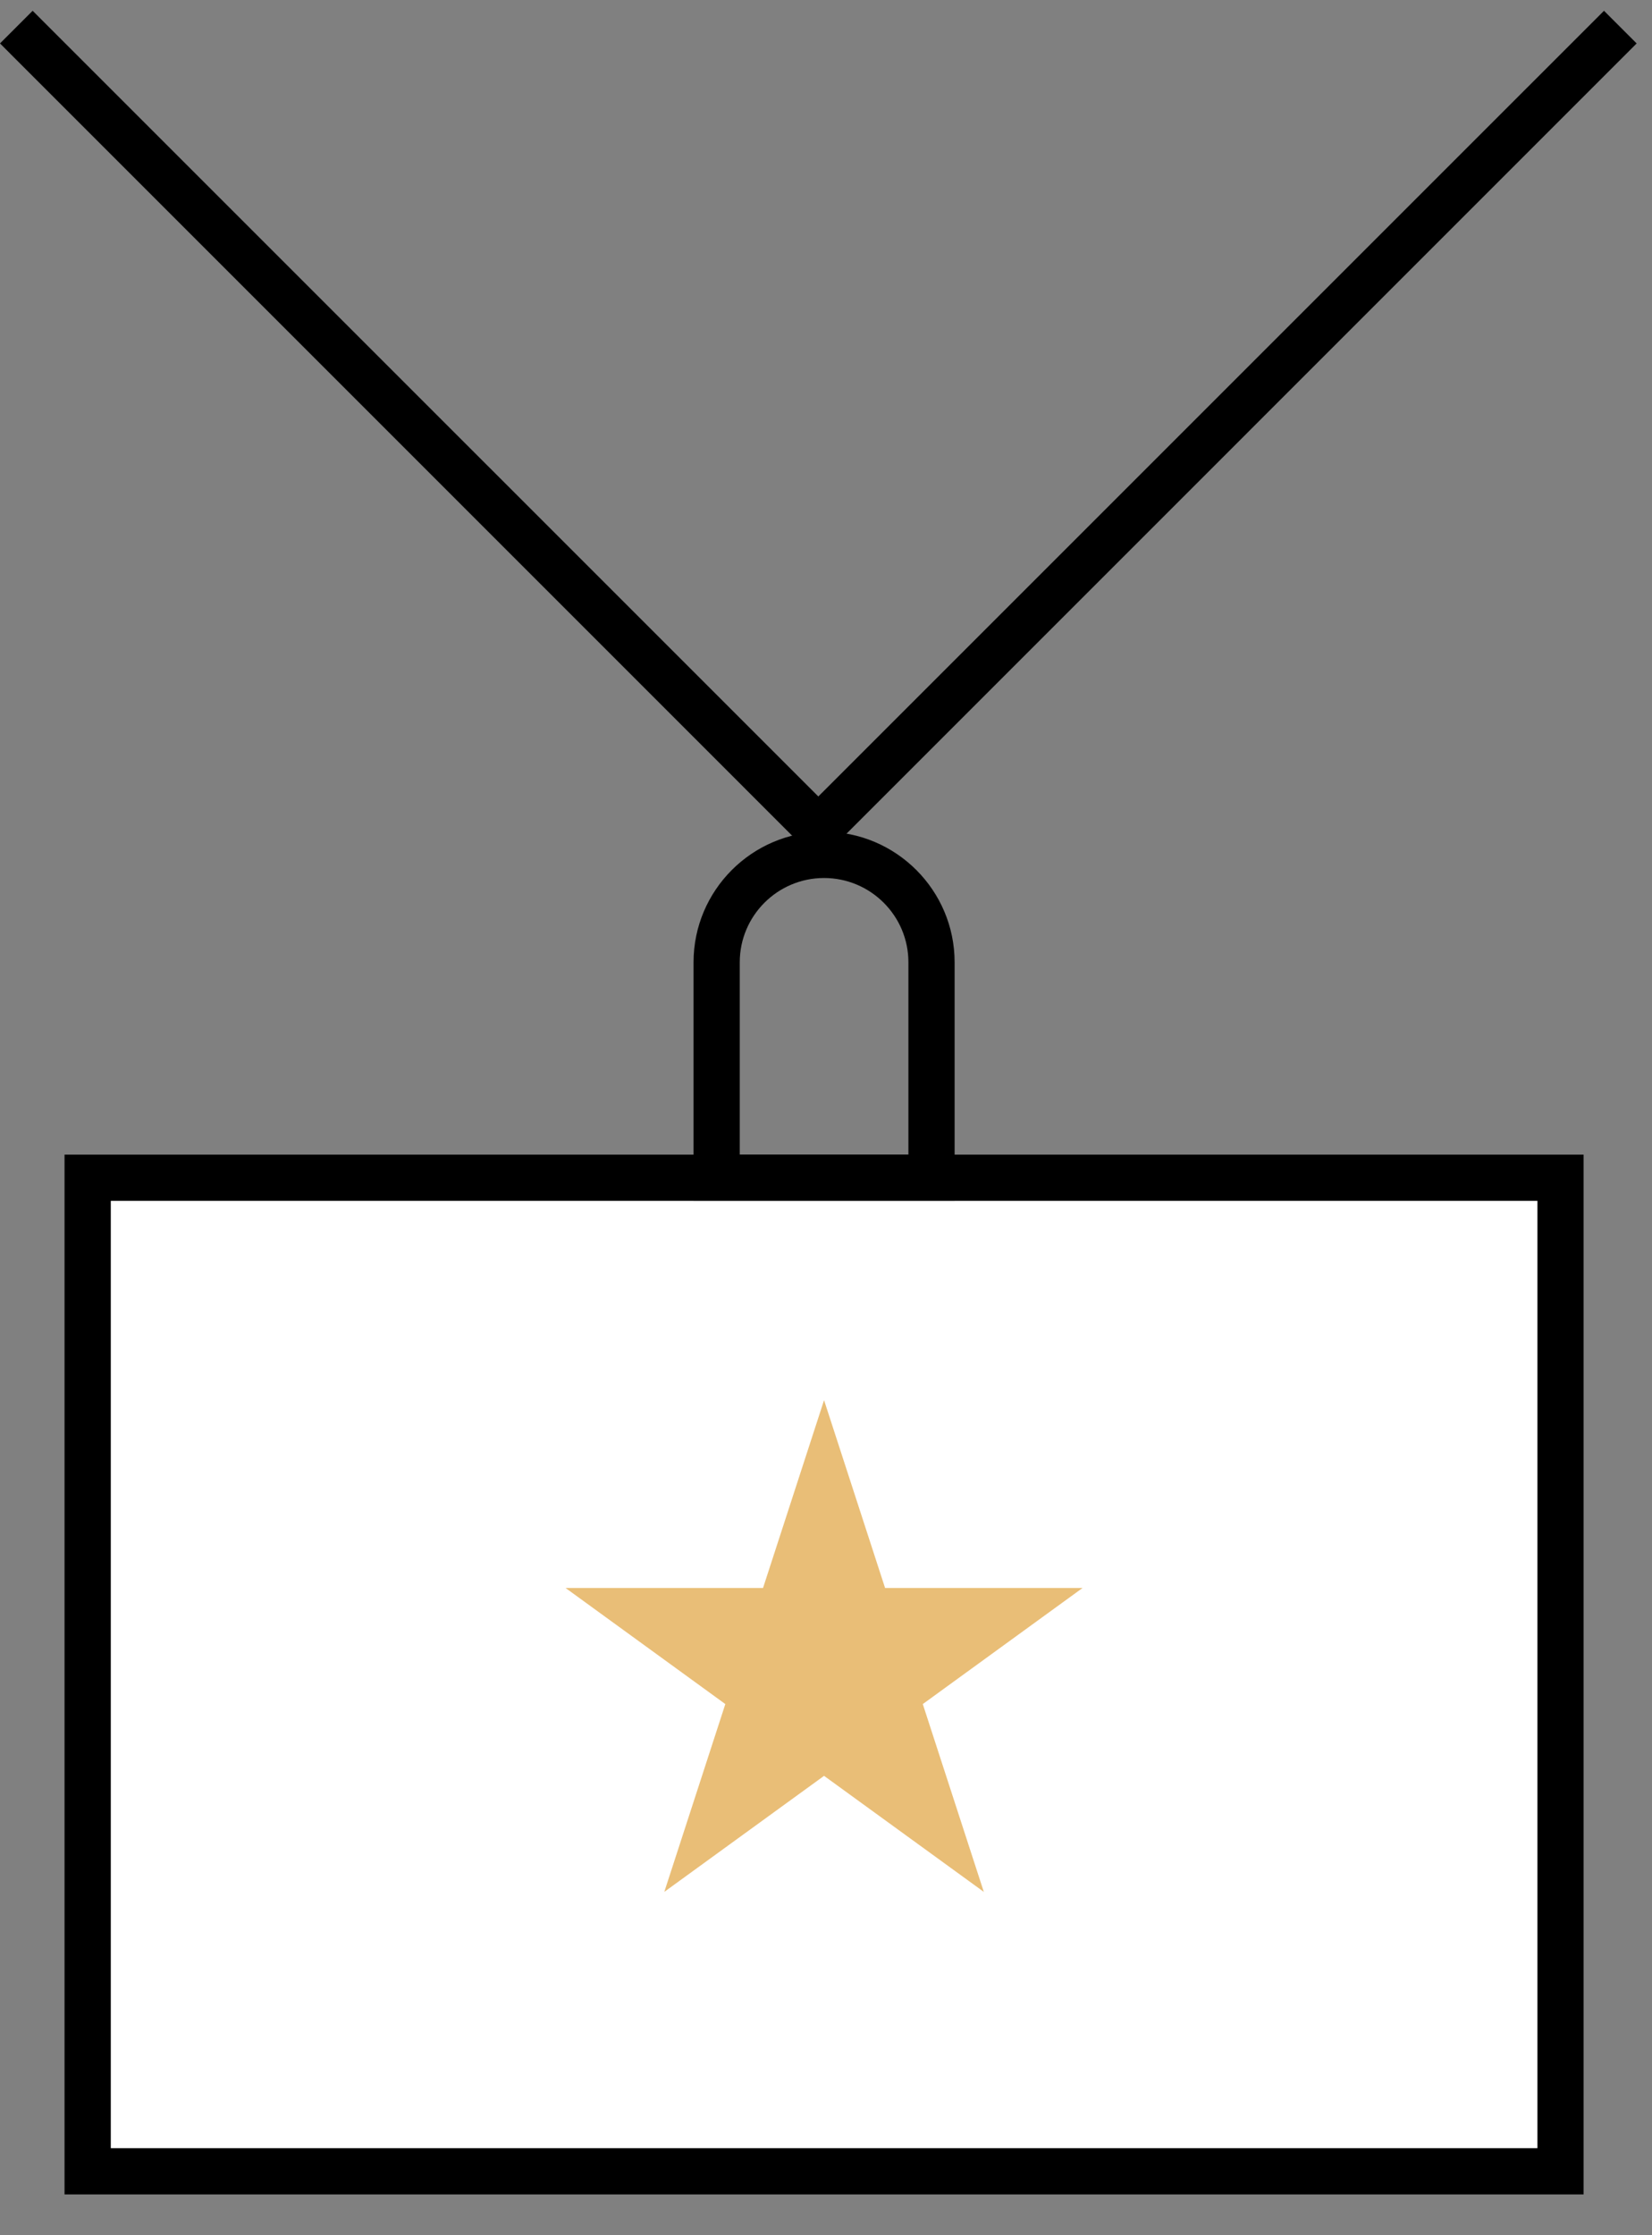
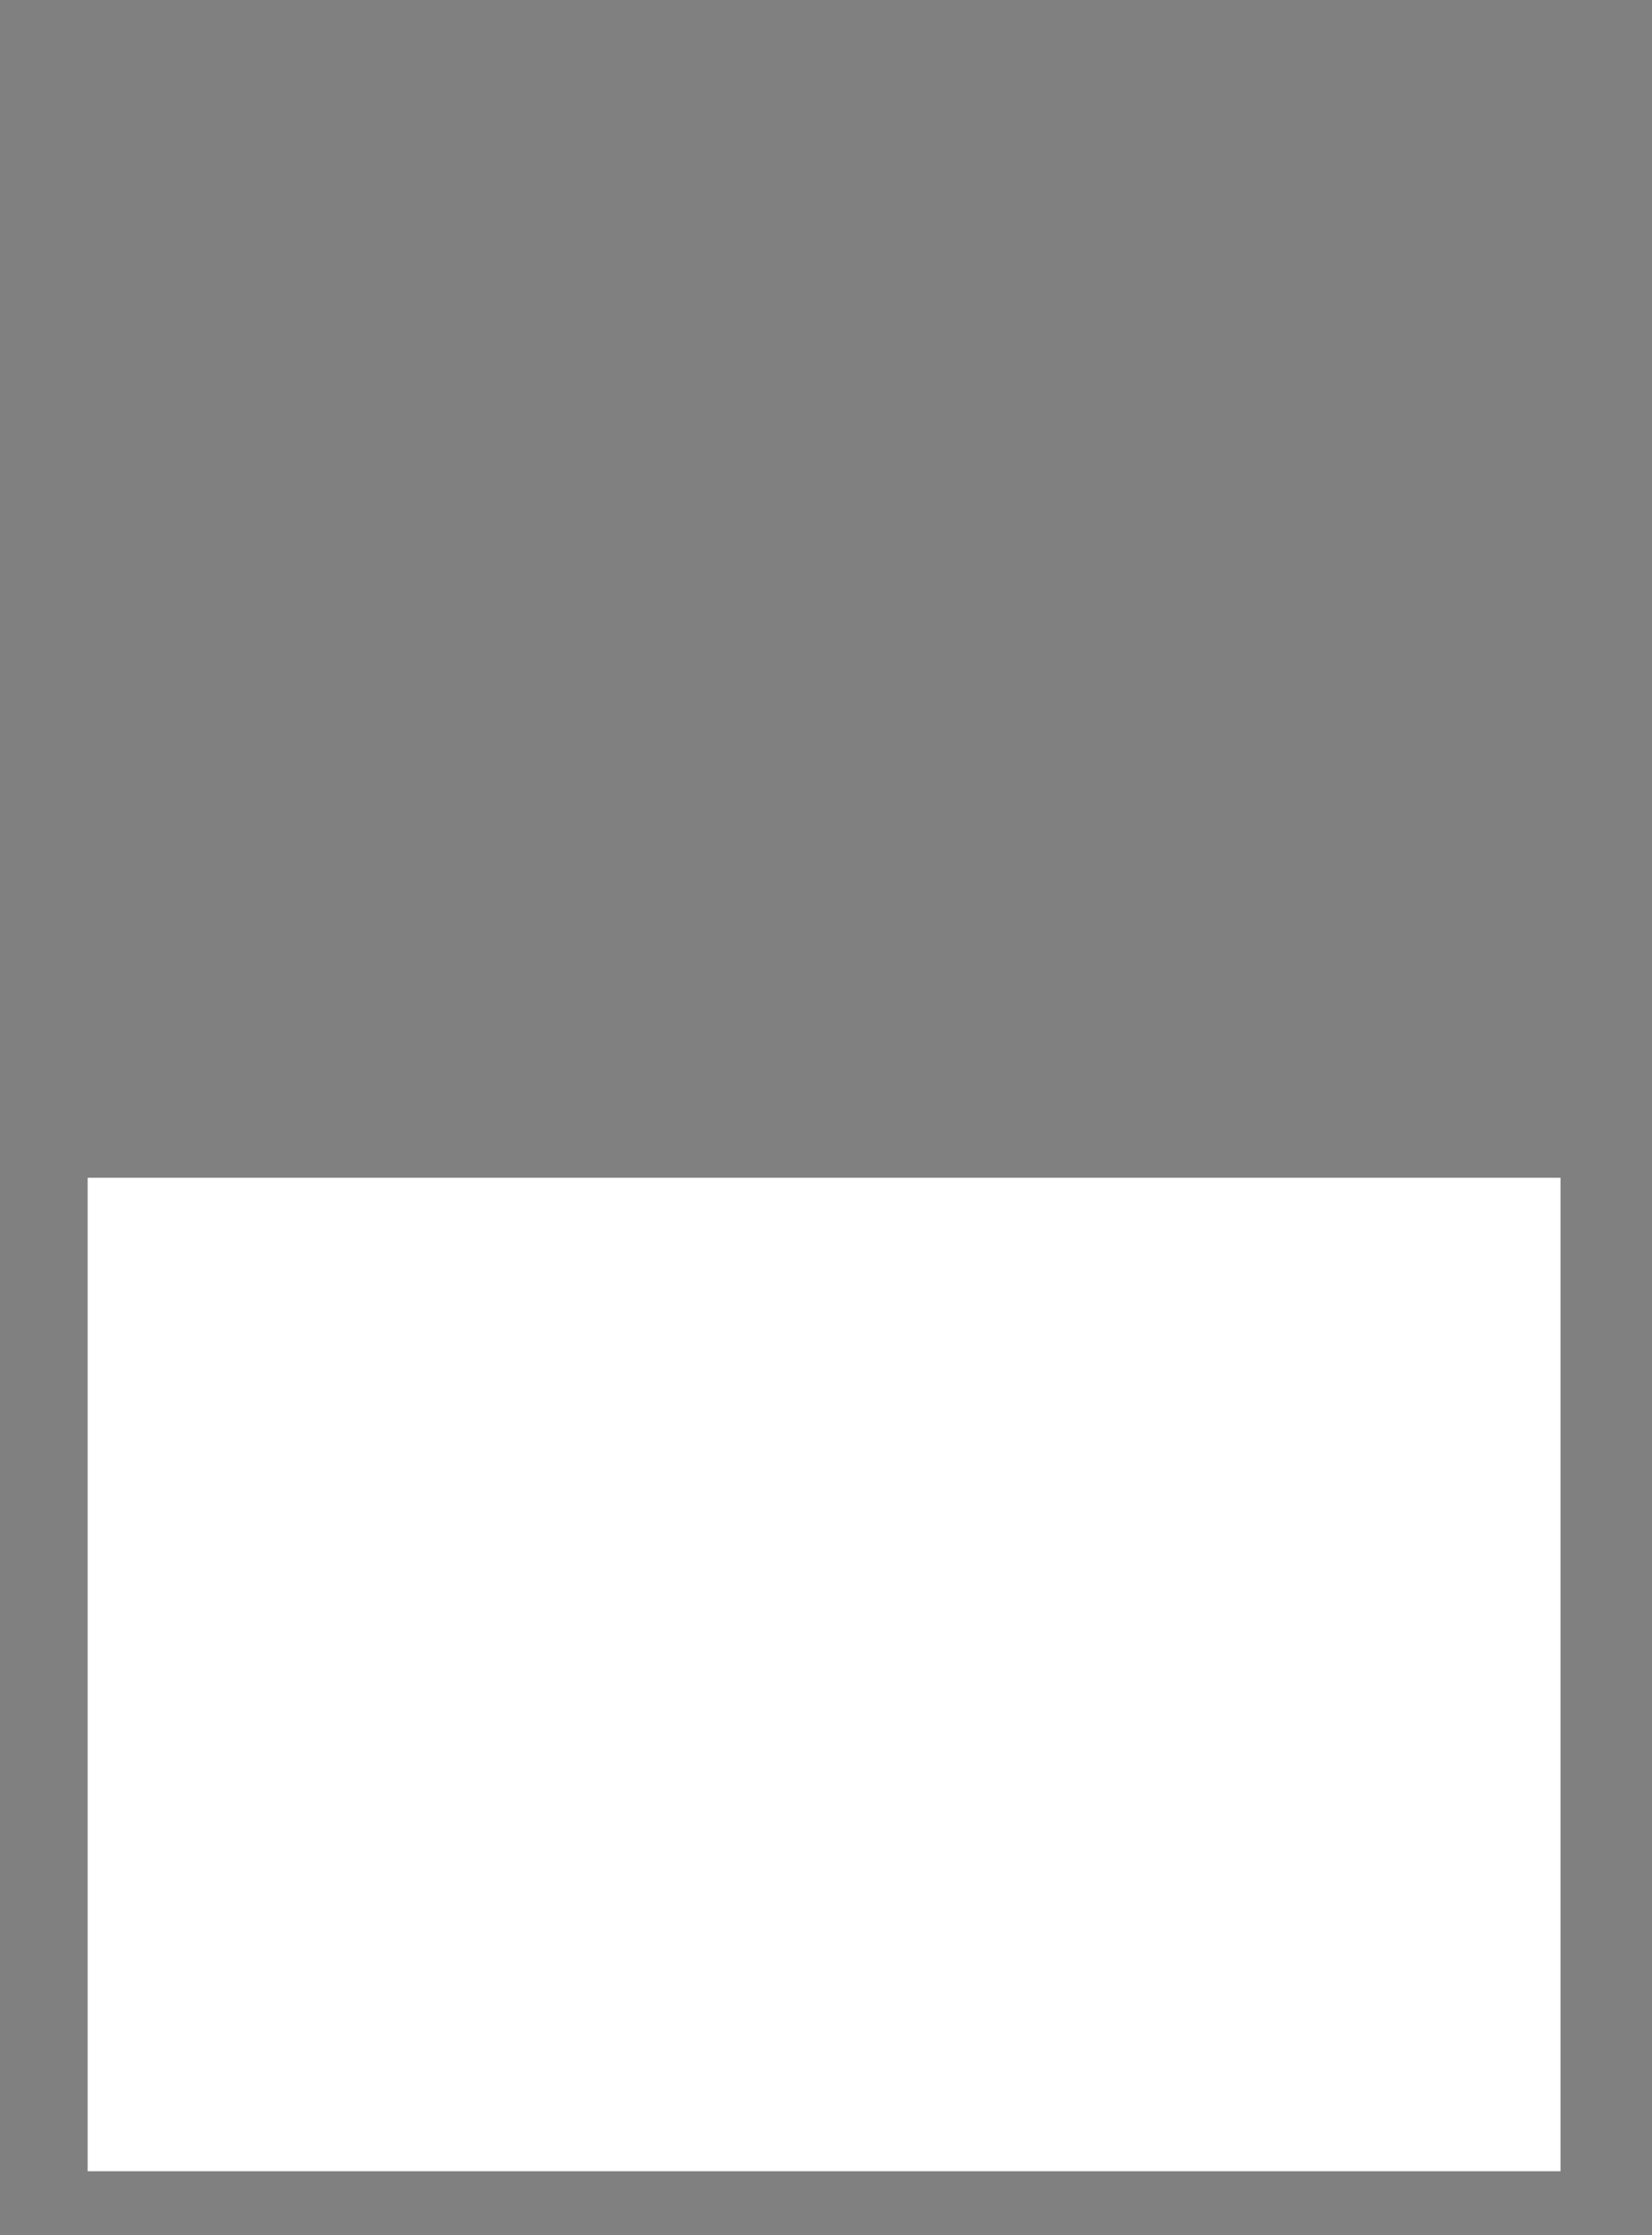
<svg xmlns="http://www.w3.org/2000/svg" width="34" height="46" viewBox="0 0 34 46" fill="none">
  <rect x="0" y="0" width="34" height="46" fill="#808080" stroke="none" />
  <rect x="1.804" y="24.238" width="30.313" height="20.445" fill="white" />
-   <path d="M2.28 24.713H31.642V44.209H2.28V24.713ZM1.328 45.16H32.592V23.762H1.328V45.16Z" fill="black" />
-   <path d="M19.647 24.712H14.274V19.803C14.274 18.323 15.479 17.116 16.96 17.116C18.442 17.116 19.647 18.323 19.647 19.803V24.712ZM15.225 23.762H18.696V19.803C18.696 18.846 17.917 18.069 16.96 18.069C16.003 18.069 15.225 18.846 15.225 19.803V23.762Z" fill="black" />
-   <path d="M16.842 17.737L0 0.894L0.672 0.222L16.842 16.391L33.012 0.222L33.684 0.894L16.842 17.737Z" fill="black" />
-   <path d="M16.96 28.815L18.216 32.68H22.28L18.992 35.069L20.248 38.934L16.96 36.546L13.672 38.934L14.928 35.069L11.64 32.68H15.704L16.96 28.815Z" fill="#E9BE77" />
</svg>